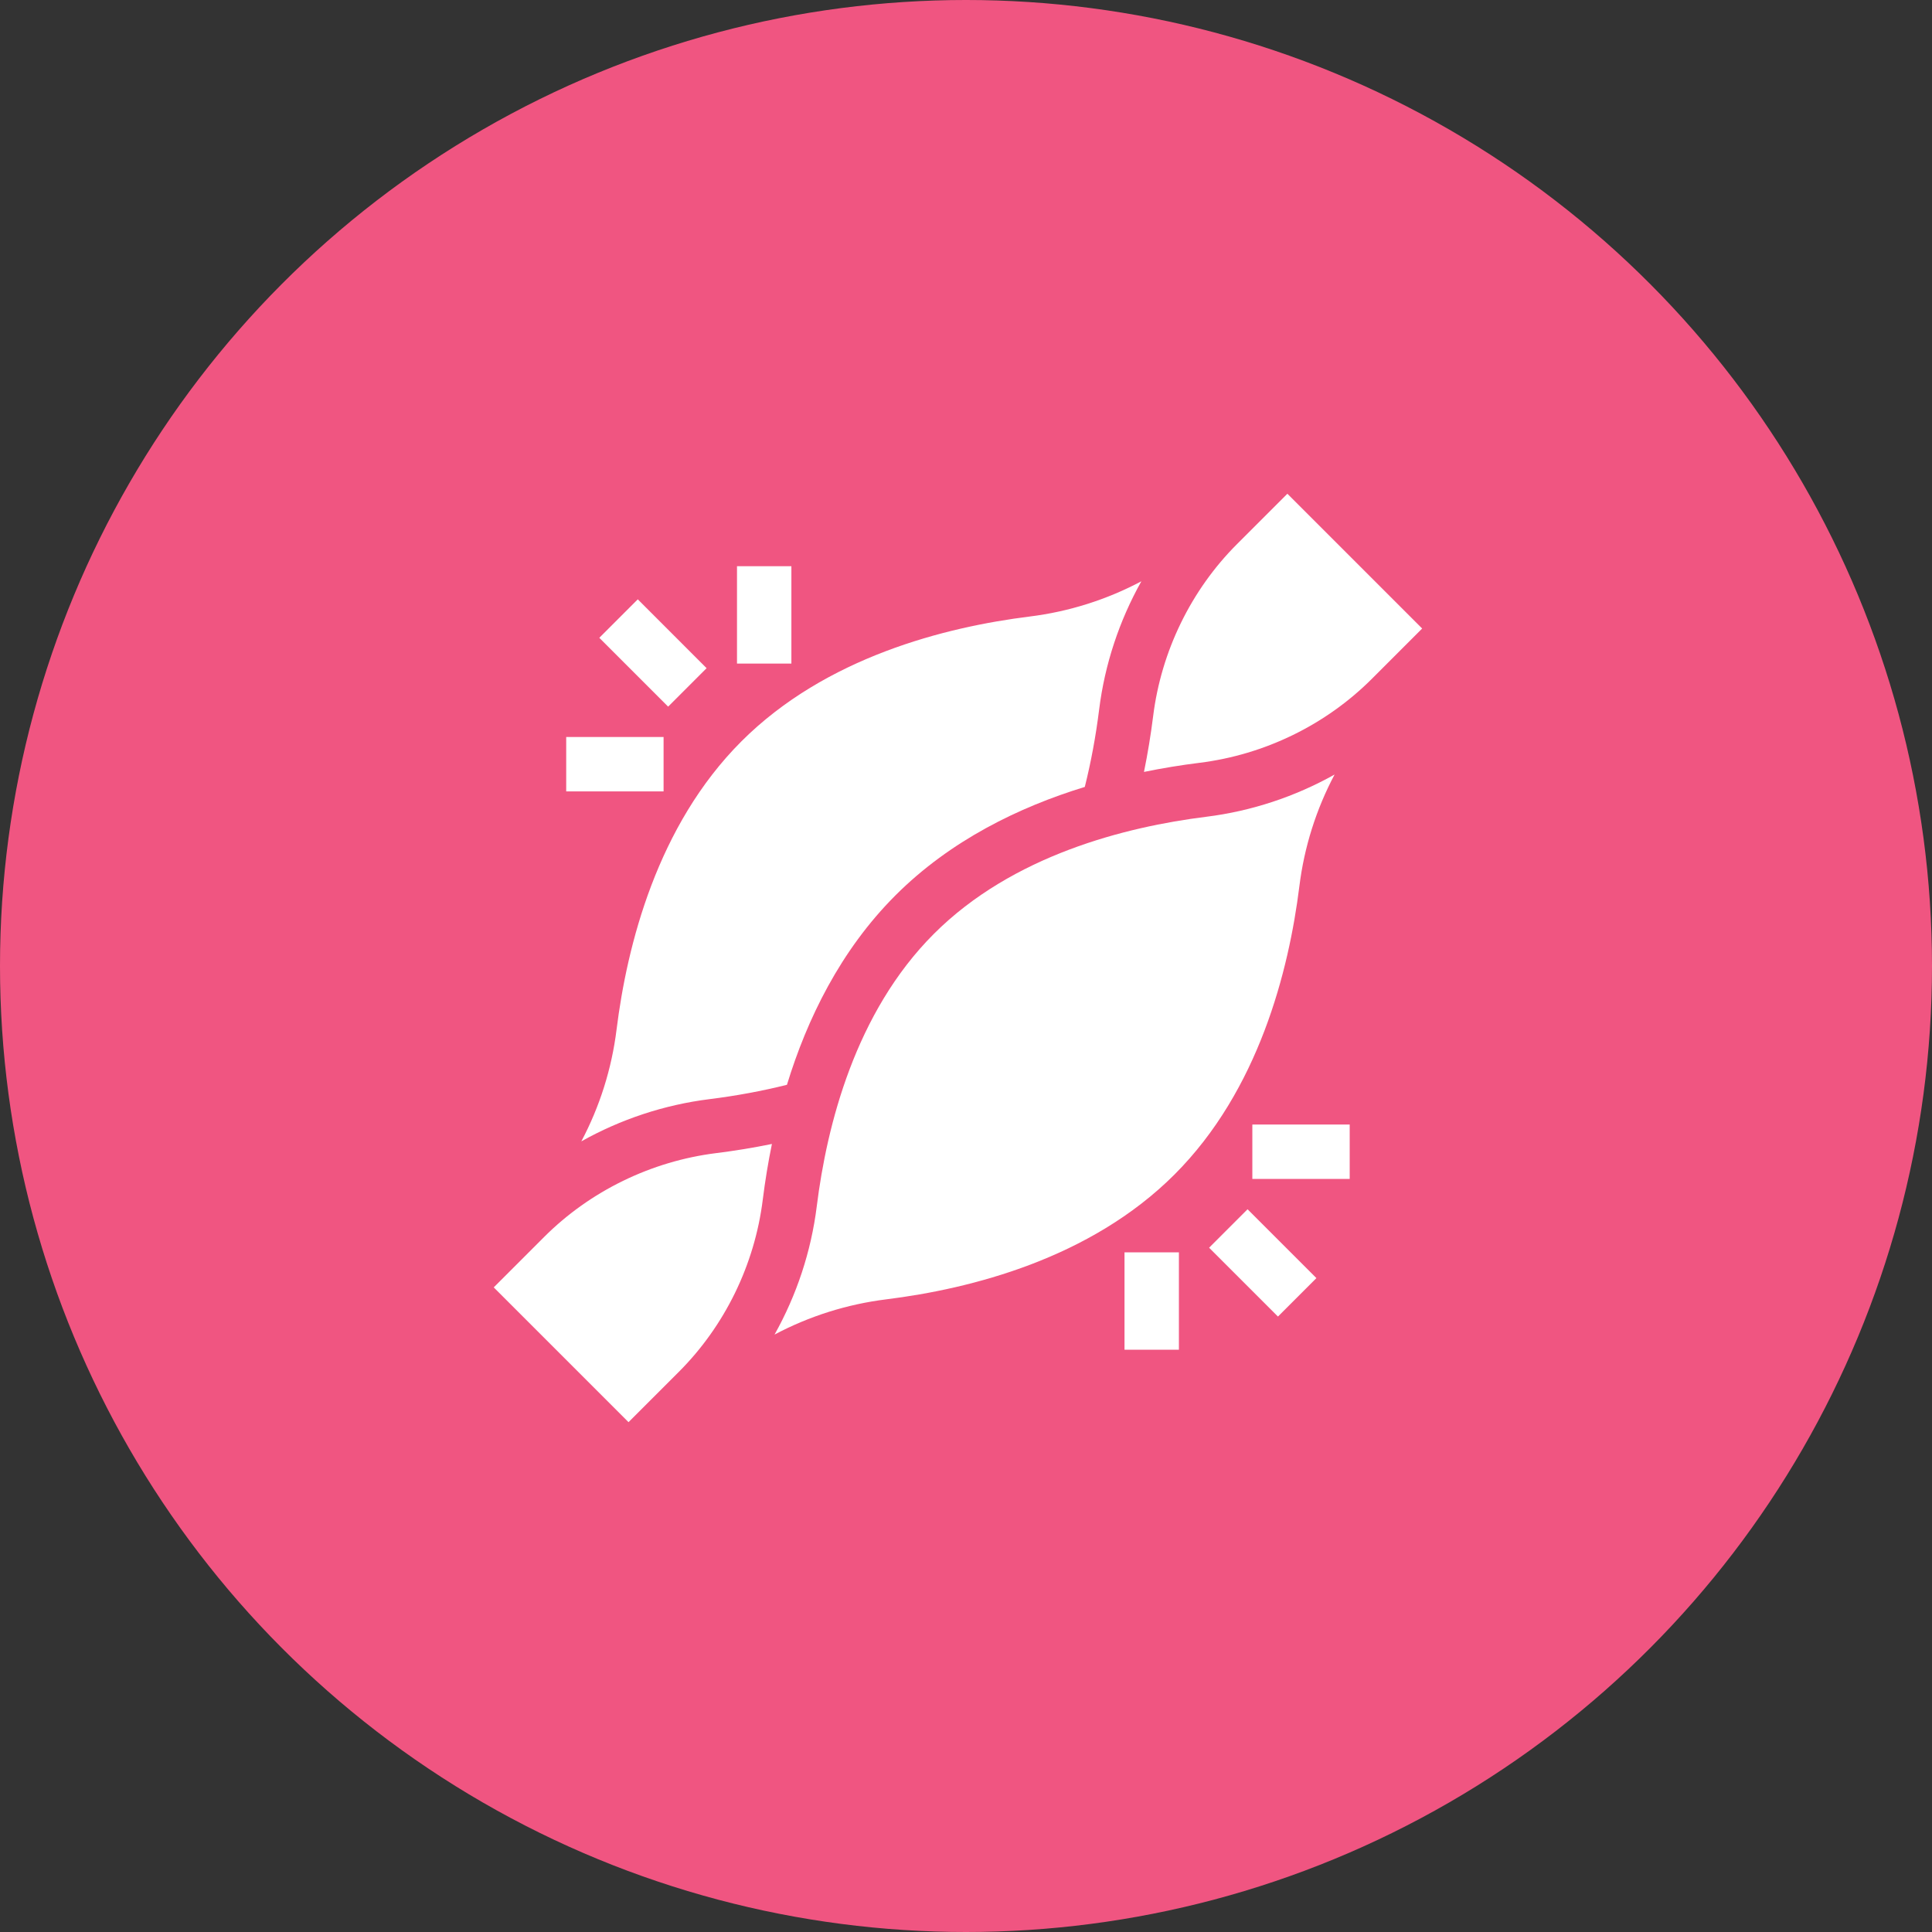
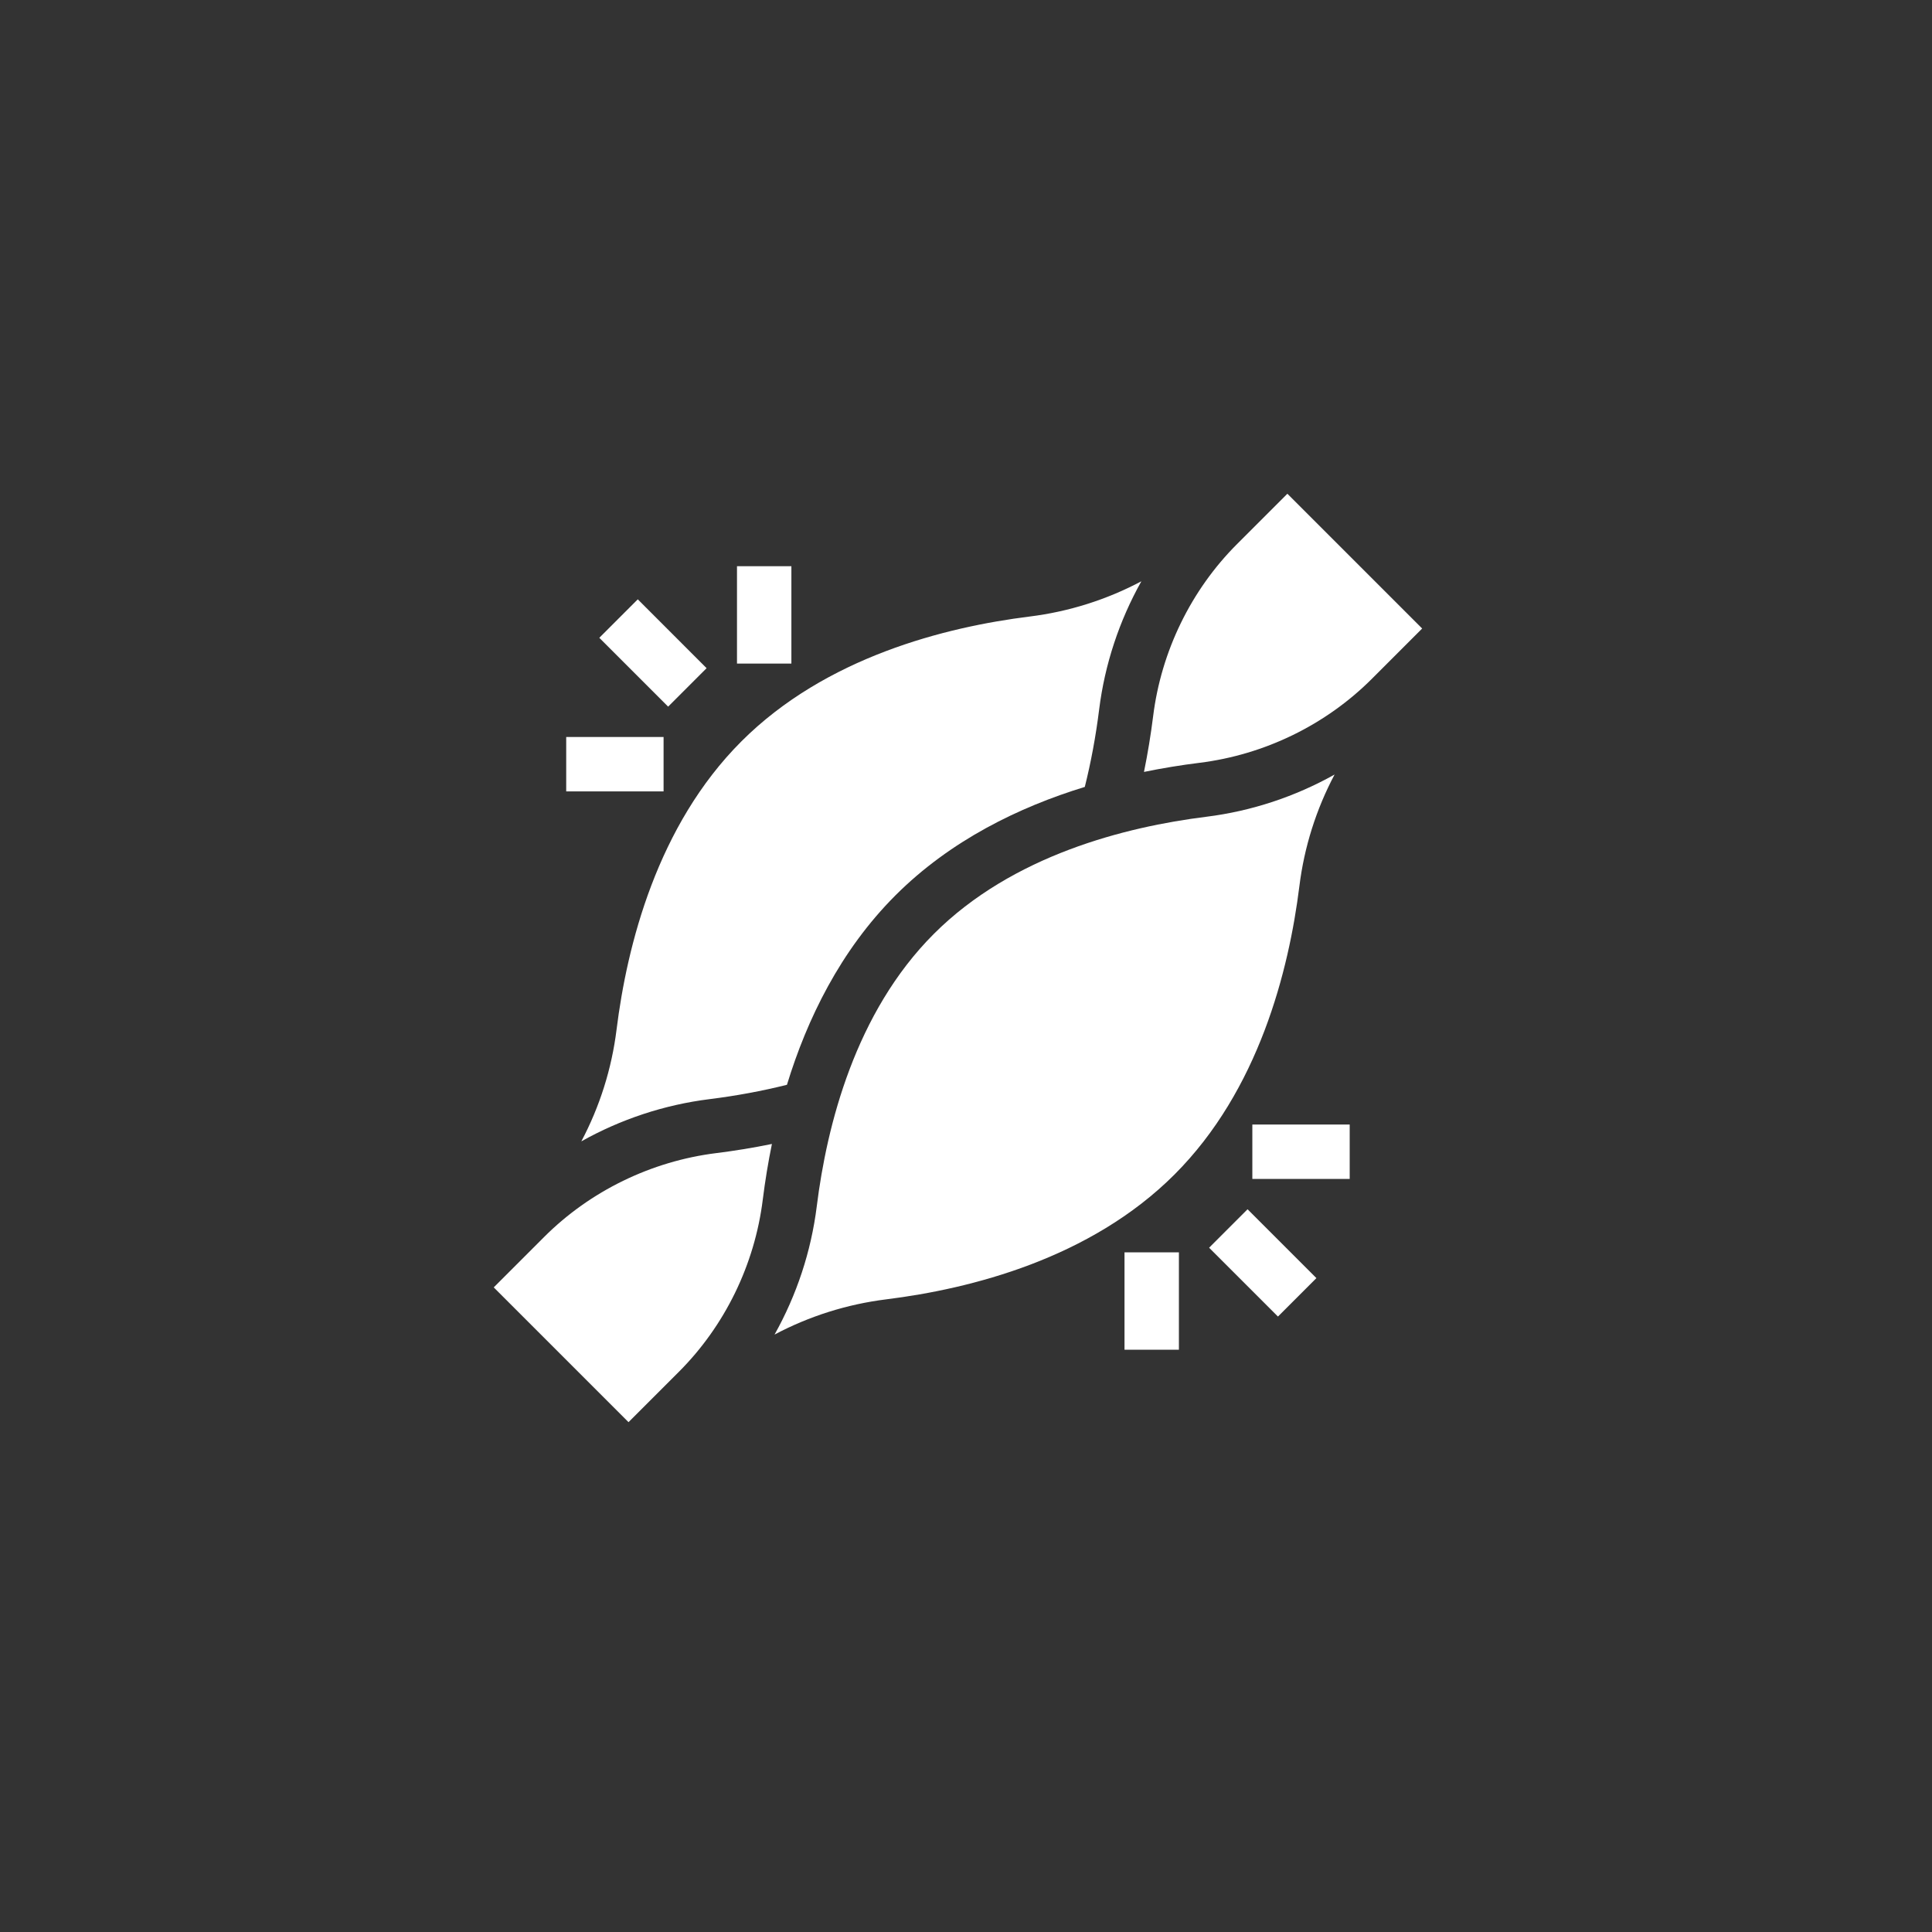
<svg xmlns="http://www.w3.org/2000/svg" width="90" height="90" viewBox="0 0 90 90" fill="none">
  <rect x="0" y="0" width="90" height="90" fill="#333333" stroke="none" />
-   <circle cx="45" cy="45" r="45" fill="#F05581" />
-   <path d="M34.332 26.376H36.866V30.911H34.332V26.376ZM27.918 29.711L29.71 27.919L32.916 31.126L31.125 32.918L27.918 29.711ZM26.376 34.332H30.912V36.866H26.376V34.332ZM52.384 58.339H54.918V62.874H52.384V58.339ZM56.325 58.124L58.116 56.332L61.323 59.539L59.532 61.33L56.325 58.124ZM58.339 52.384H62.874V54.918H58.339V52.384ZM36.659 50.534C37.593 47.48 39.145 44.279 41.712 41.711C44.279 39.144 47.48 37.593 50.534 36.658C50.822 35.507 51.047 34.298 51.202 33.055C51.464 30.948 52.141 28.914 53.169 27.079C51.55 27.938 49.787 28.494 47.968 28.72C44.033 29.21 38.461 30.613 34.537 34.536C30.613 38.46 29.21 44.033 28.721 47.967C28.495 49.787 27.939 51.549 27.08 53.169C28.915 52.14 30.949 51.464 33.056 51.202C34.298 51.047 35.507 50.822 36.659 50.534ZM53.291 35.959C54.149 35.783 55.013 35.642 55.882 35.534C58.911 35.157 61.761 33.768 63.906 31.623L66.25 29.279L59.971 23L57.627 25.344C55.482 27.489 54.093 30.339 53.717 33.368C53.608 34.237 53.466 35.101 53.291 35.959Z" fill="white" />
+   <path d="M34.332 26.376H36.866V30.911H34.332V26.376ZM27.918 29.711L29.71 27.919L32.916 31.126L31.125 32.918L27.918 29.711ZM26.376 34.332H30.912V36.866H26.376V34.332ZM52.384 58.339H54.918V62.874H52.384V58.339ZM56.325 58.124L58.116 56.332L61.323 59.539L59.532 61.33ZM58.339 52.384H62.874V54.918H58.339V52.384ZM36.659 50.534C37.593 47.48 39.145 44.279 41.712 41.711C44.279 39.144 47.48 37.593 50.534 36.658C50.822 35.507 51.047 34.298 51.202 33.055C51.464 30.948 52.141 28.914 53.169 27.079C51.55 27.938 49.787 28.494 47.968 28.72C44.033 29.21 38.461 30.613 34.537 34.536C30.613 38.46 29.21 44.033 28.721 47.967C28.495 49.787 27.939 51.549 27.08 53.169C28.915 52.14 30.949 51.464 33.056 51.202C34.298 51.047 35.507 50.822 36.659 50.534ZM53.291 35.959C54.149 35.783 55.013 35.642 55.882 35.534C58.911 35.157 61.761 33.768 63.906 31.623L66.25 29.279L59.971 23L57.627 25.344C55.482 27.489 54.093 30.339 53.717 33.368C53.608 34.237 53.466 35.101 53.291 35.959Z" fill="white" />
  <path d="M62.17 36.081C60.335 37.109 58.301 37.786 56.194 38.048C52.424 38.517 47.162 39.844 43.503 43.503C39.844 47.162 38.517 52.424 38.048 56.194C37.786 58.301 37.109 60.335 36.081 62.17C37.7 61.311 39.463 60.755 41.282 60.529C45.217 60.04 50.789 58.637 54.713 54.713C58.637 50.789 60.04 45.217 60.53 41.282C60.755 39.463 61.312 37.7 62.17 36.081ZM35.959 53.29C35.101 53.466 34.237 53.608 33.368 53.716C30.339 54.093 27.489 55.482 25.344 57.627L23 59.971L29.279 66.25L31.623 63.906C33.768 61.761 35.157 58.911 35.533 55.882C35.642 55.013 35.783 54.148 35.959 53.29Z" fill="white" />
</svg>